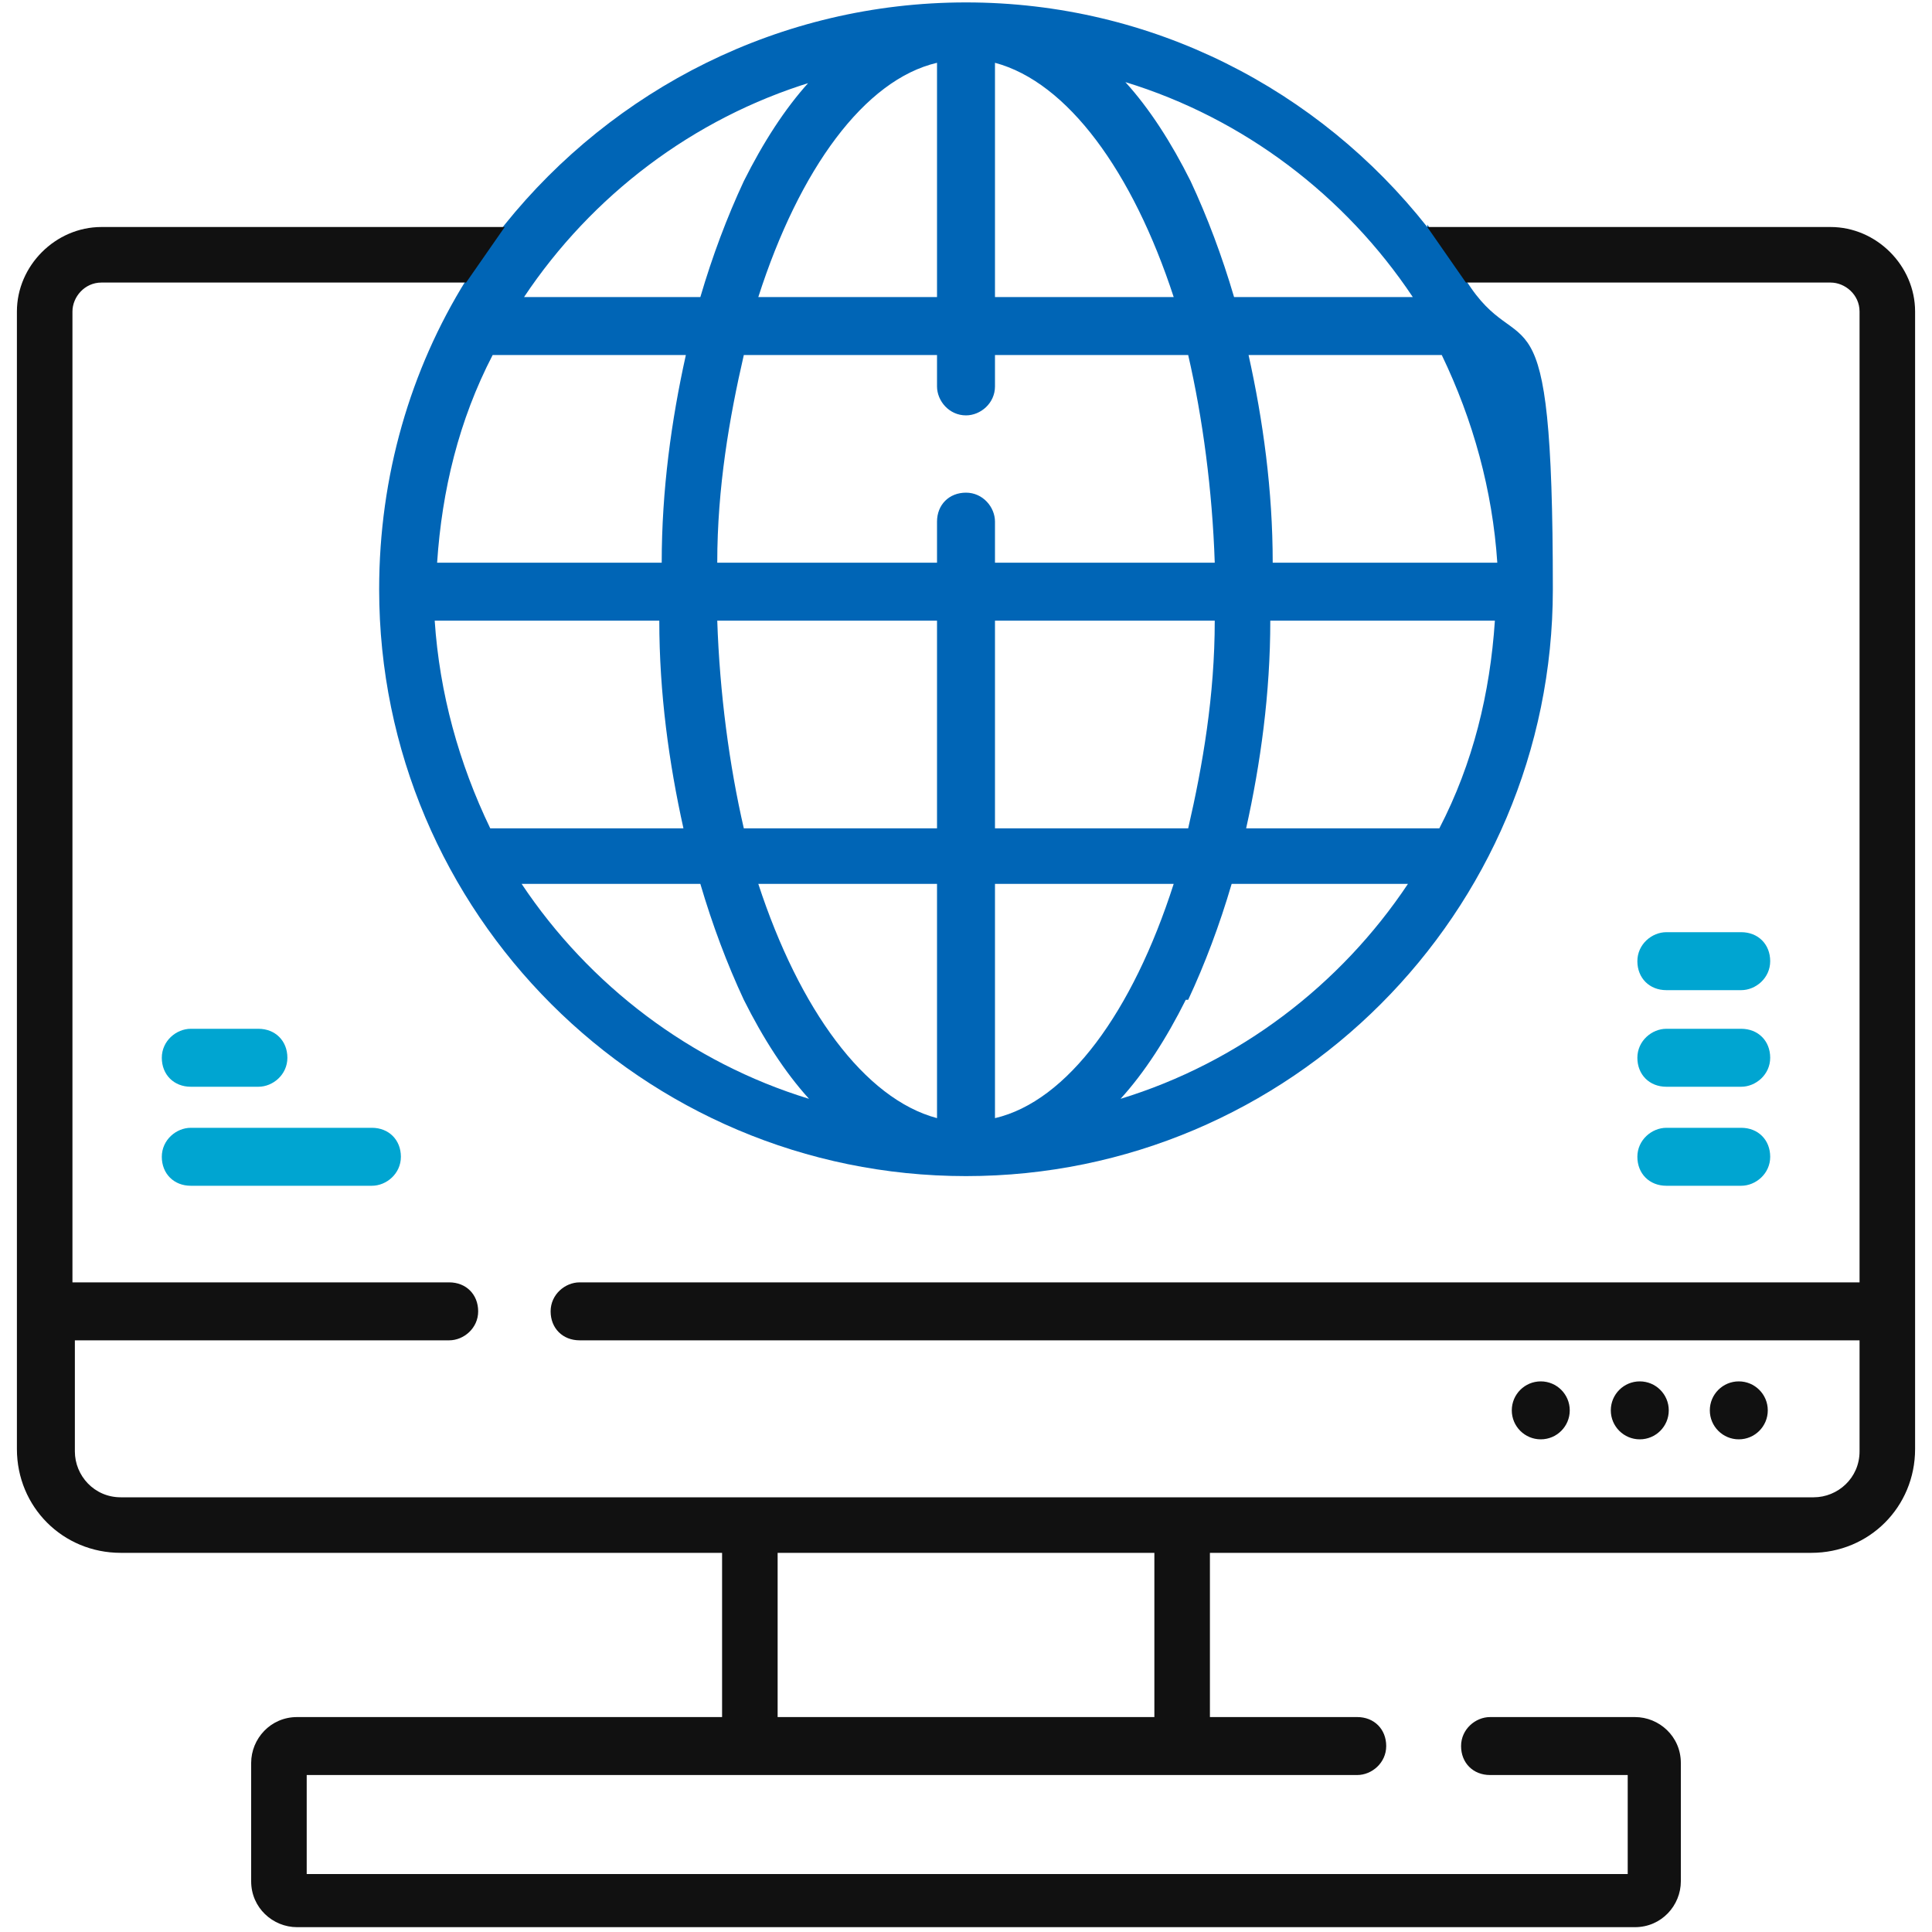
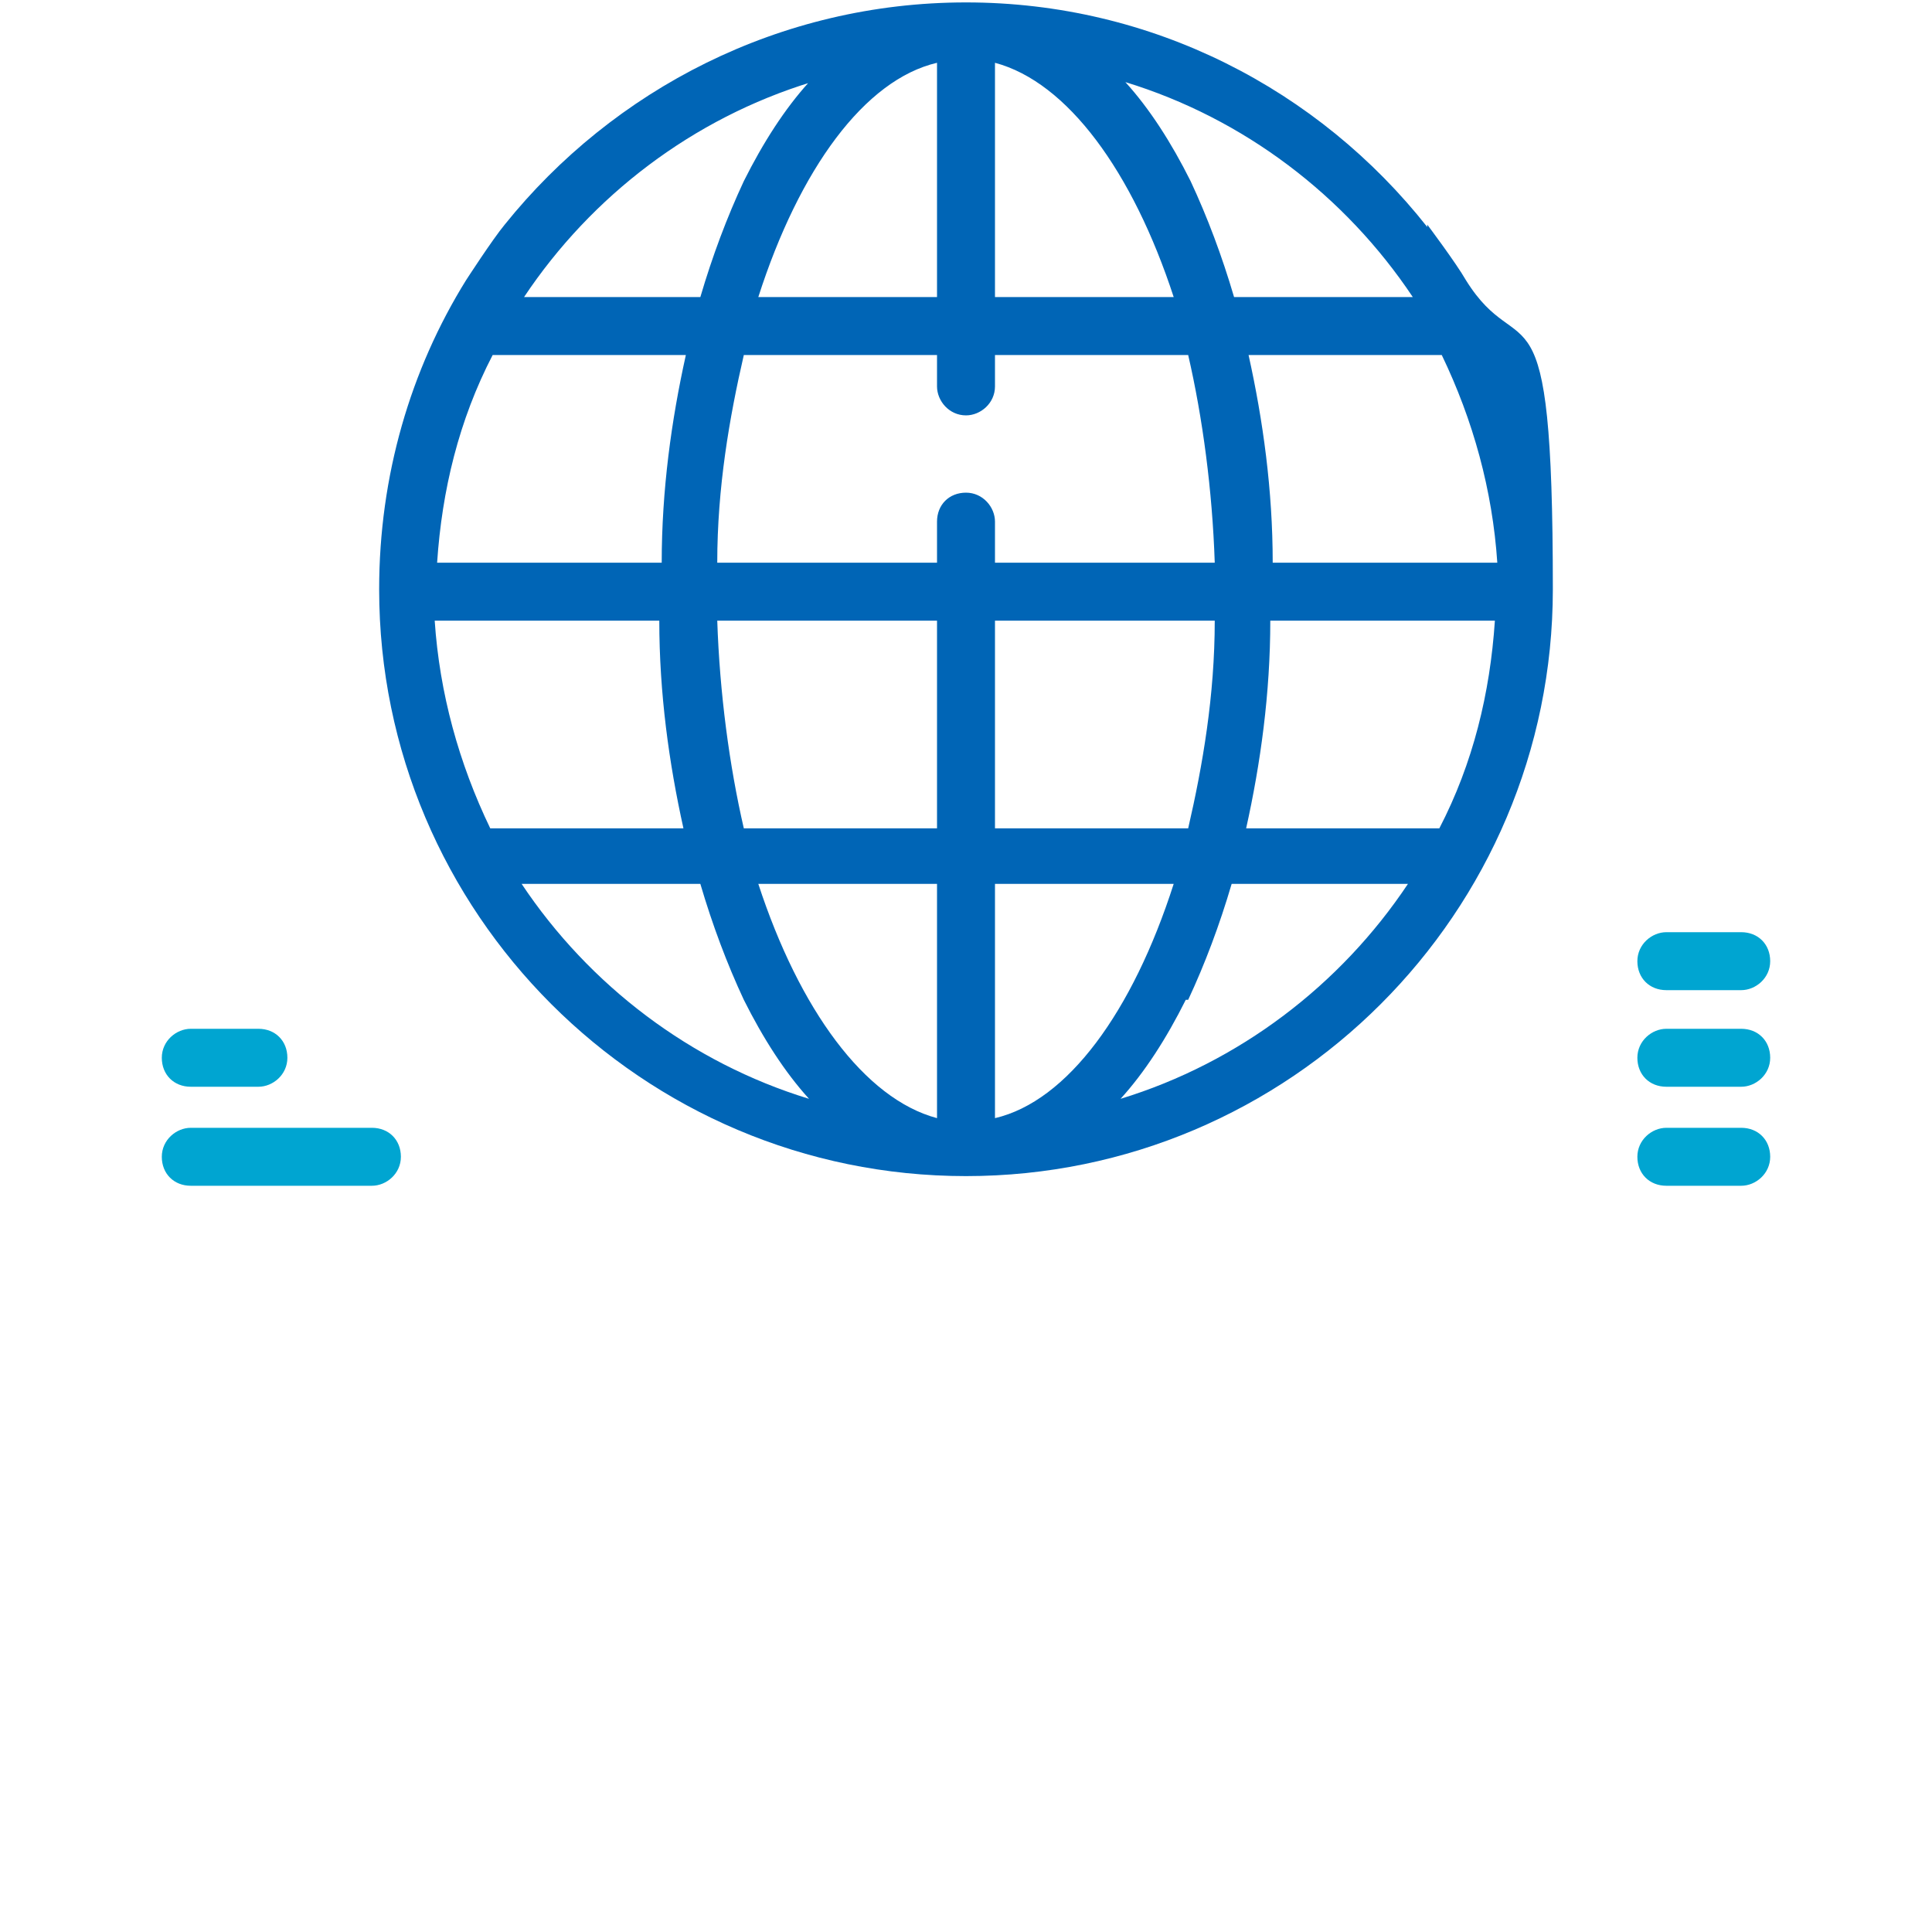
<svg xmlns="http://www.w3.org/2000/svg" id="Layer_1" data-name="Layer 1" version="1.1" viewBox="0 0 80 80">
  <defs>
    <style>
      .cls-1 {
        fill: #0065b6;
      }

      .cls-1, .cls-2, .cls-3 {
        stroke-width: 0px;
      }

      .cls-2 {
        fill: #111;
      }

      .cls-3 {
        fill: #00a5d1;
      }
    </style>
  </defs>
  <g>
-     <circle class="cls-2" cx="63.8" cy="58.4" r="1.2" />
-     <circle class="cls-2" cx="67.9" cy="58.4" r="1.2" />
-     <circle class="cls-2" cx="72" cy="58.4" r="1.2" />
-   </g>
+     </g>
  <path class="cls-3" d="M15.4,46.7h-7.5c-.6,0-1.2.5-1.2,1.2s.5,1.2,1.2,1.2h7.5c.6,0,1.2-.5,1.2-1.2s-.5-1.2-1.2-1.2ZM7.9,45h2.8c.6,0,1.2-.5,1.2-1.2s-.5-1.2-1.2-1.2h-2.8c-.6,0-1.2.5-1.2,1.2s.5,1.2,1.2,1.2ZM72.1,46.7h-3.1c-.6,0-1.2.5-1.2,1.2s.5,1.2,1.2,1.2h3.1c.6,0,1.2-.5,1.2-1.2s-.5-1.2-1.2-1.2ZM72.1,42.6h-3.1c-.6,0-1.2.5-1.2,1.2s.5,1.2,1.2,1.2h3.1c.6,0,1.2-.5,1.2-1.2s-.5-1.2-1.2-1.2ZM72.1,38.6h-3.1c-.6,0-1.2.5-1.2,1.2s.5,1.2,1.2,1.2h3.1c.6,0,1.2-.5,1.2-1.2s-.5-1.2-1.2-1.2Z" />
  <path class="cls-1" d="M59.7,14.7c1.3,2.7,2.1,5.6,2.3,8.6h-9.3c0-3-.4-5.9-1-8.6h8.1ZM48.6,36.6c-1.7,5.3-4.4,9-7.4,9.7v-9.7h7.4ZM41.2,34.3v-8.6h9.1c0,3.1-.5,6-1.1,8.6h-8ZM49.2,41.4c.7-1.5,1.3-3.1,1.8-4.8h7.3c-2.8,4.2-7,7.4-11.9,8.9,1-1.1,1.9-2.5,2.7-4.1ZM51.6,34.3c.6-2.7,1-5.6,1-8.6h9.3c-.2,3-.9,5.9-2.3,8.6h-8.1ZM58.4,12.3h-7.3c-.5-1.7-1.1-3.3-1.8-4.8-.8-1.6-1.7-3-2.7-4.1,4.9,1.5,9.1,4.7,11.9,8.9ZM41.2,2.6c3,.8,5.7,4.5,7.4,9.7h-7.4V2.6ZM40,17.2c.6,0,1.2-.5,1.2-1.2h0v-1.3h8c.6,2.6,1,5.6,1.1,8.6h-9.1v-1.7c0-.6-.5-1.2-1.2-1.2s-1.2.5-1.2,1.2v1.7h-9.1c0-3.1.5-6,1.1-8.6h8v1.3c0,.6.5,1.2,1.2,1.2ZM29,36.6c.5,1.7,1.1,3.3,1.8,4.8.8,1.6,1.7,3,2.7,4.1-4.9-1.5-9.1-4.7-11.9-8.9h7.3ZM20.3,34.3c-1.3-2.7-2.1-5.6-2.3-8.6h9.3c0,3,.4,5.9,1,8.6h-8.1ZM31.4,36.6h7.4v9.7c-3-.8-5.7-4.5-7.4-9.7h0ZM30.8,34.3c-.6-2.6-1-5.6-1.1-8.6h9.1v8.6h-8ZM38.8,2.6v9.7h-7.4c1.7-5.3,4.4-9,7.4-9.7ZM33.5,3.4c-1,1.1-1.9,2.5-2.7,4.1-.7,1.5-1.3,3.1-1.8,4.8h-7.3c2.8-4.2,7-7.4,11.9-8.9h0ZM28.4,14.7c-.6,2.7-1,5.6-1,8.6h-9.3c.2-3,.9-5.9,2.3-8.6h8.1ZM59.1,9.4C54.6,3.7,47.7.1,40,.1s-14.6,3.6-19.1,9.2c-.5.6-1.6,2.3-1.6,2.3-2.3,3.7-3.6,8.1-3.6,12.8,0,13.4,10.9,24.3,24.3,24.3s24.3-10.9,24.3-24.3-1.3-9.1-3.6-12.8c-.4-.7-1.6-2.3-1.6-2.3Z" />
-   <path class="cls-2" d="M60.7,11.7h15.1c.6,0,1.2.5,1.2,1.2v40.2s-53,0-53,0c-.6,0-1.2.5-1.2,1.2s.5,1.2,1.2,1.2h53v4.6c0,1.1-.9,1.9-1.9,1.9H5c-1.1,0-1.9-.9-1.9-1.9v-4.6h15.5c.6,0,1.2-.5,1.2-1.2s-.5-1.2-1.2-1.2H3V12.9c0-.6.5-1.2,1.2-1.2h15.1l1.6-2.3H4.2c-1.9,0-3.5,1.6-3.5,3.5v47.1c0,2.4,1.9,4.3,4.3,4.3h24.9v6.8H12.3c-1.1,0-1.9.9-1.9,1.9v4.9c0,1.1.9,1.9,1.9,1.9h55.4c1.1,0,1.9-.9,1.9-1.9v-4.9c0-1.1-.9-1.9-1.9-1.9h-6c-.6,0-1.2.5-1.2,1.2s.5,1.2,1.2,1.2h5.7v4.1H12.7v-4.1h43.5c.6,0,1.2-.5,1.2-1.2s-.5-1.2-1.2-1.2h-6.1v-6.8h24.9c2.4,0,4.3-1.9,4.3-4.3V12.9c0-1.9-1.6-3.5-3.5-3.5h-16.7l1.6,2.3ZM47.8,71.1h-15.6v-6.8h15.6v6.8Z" />
</svg>